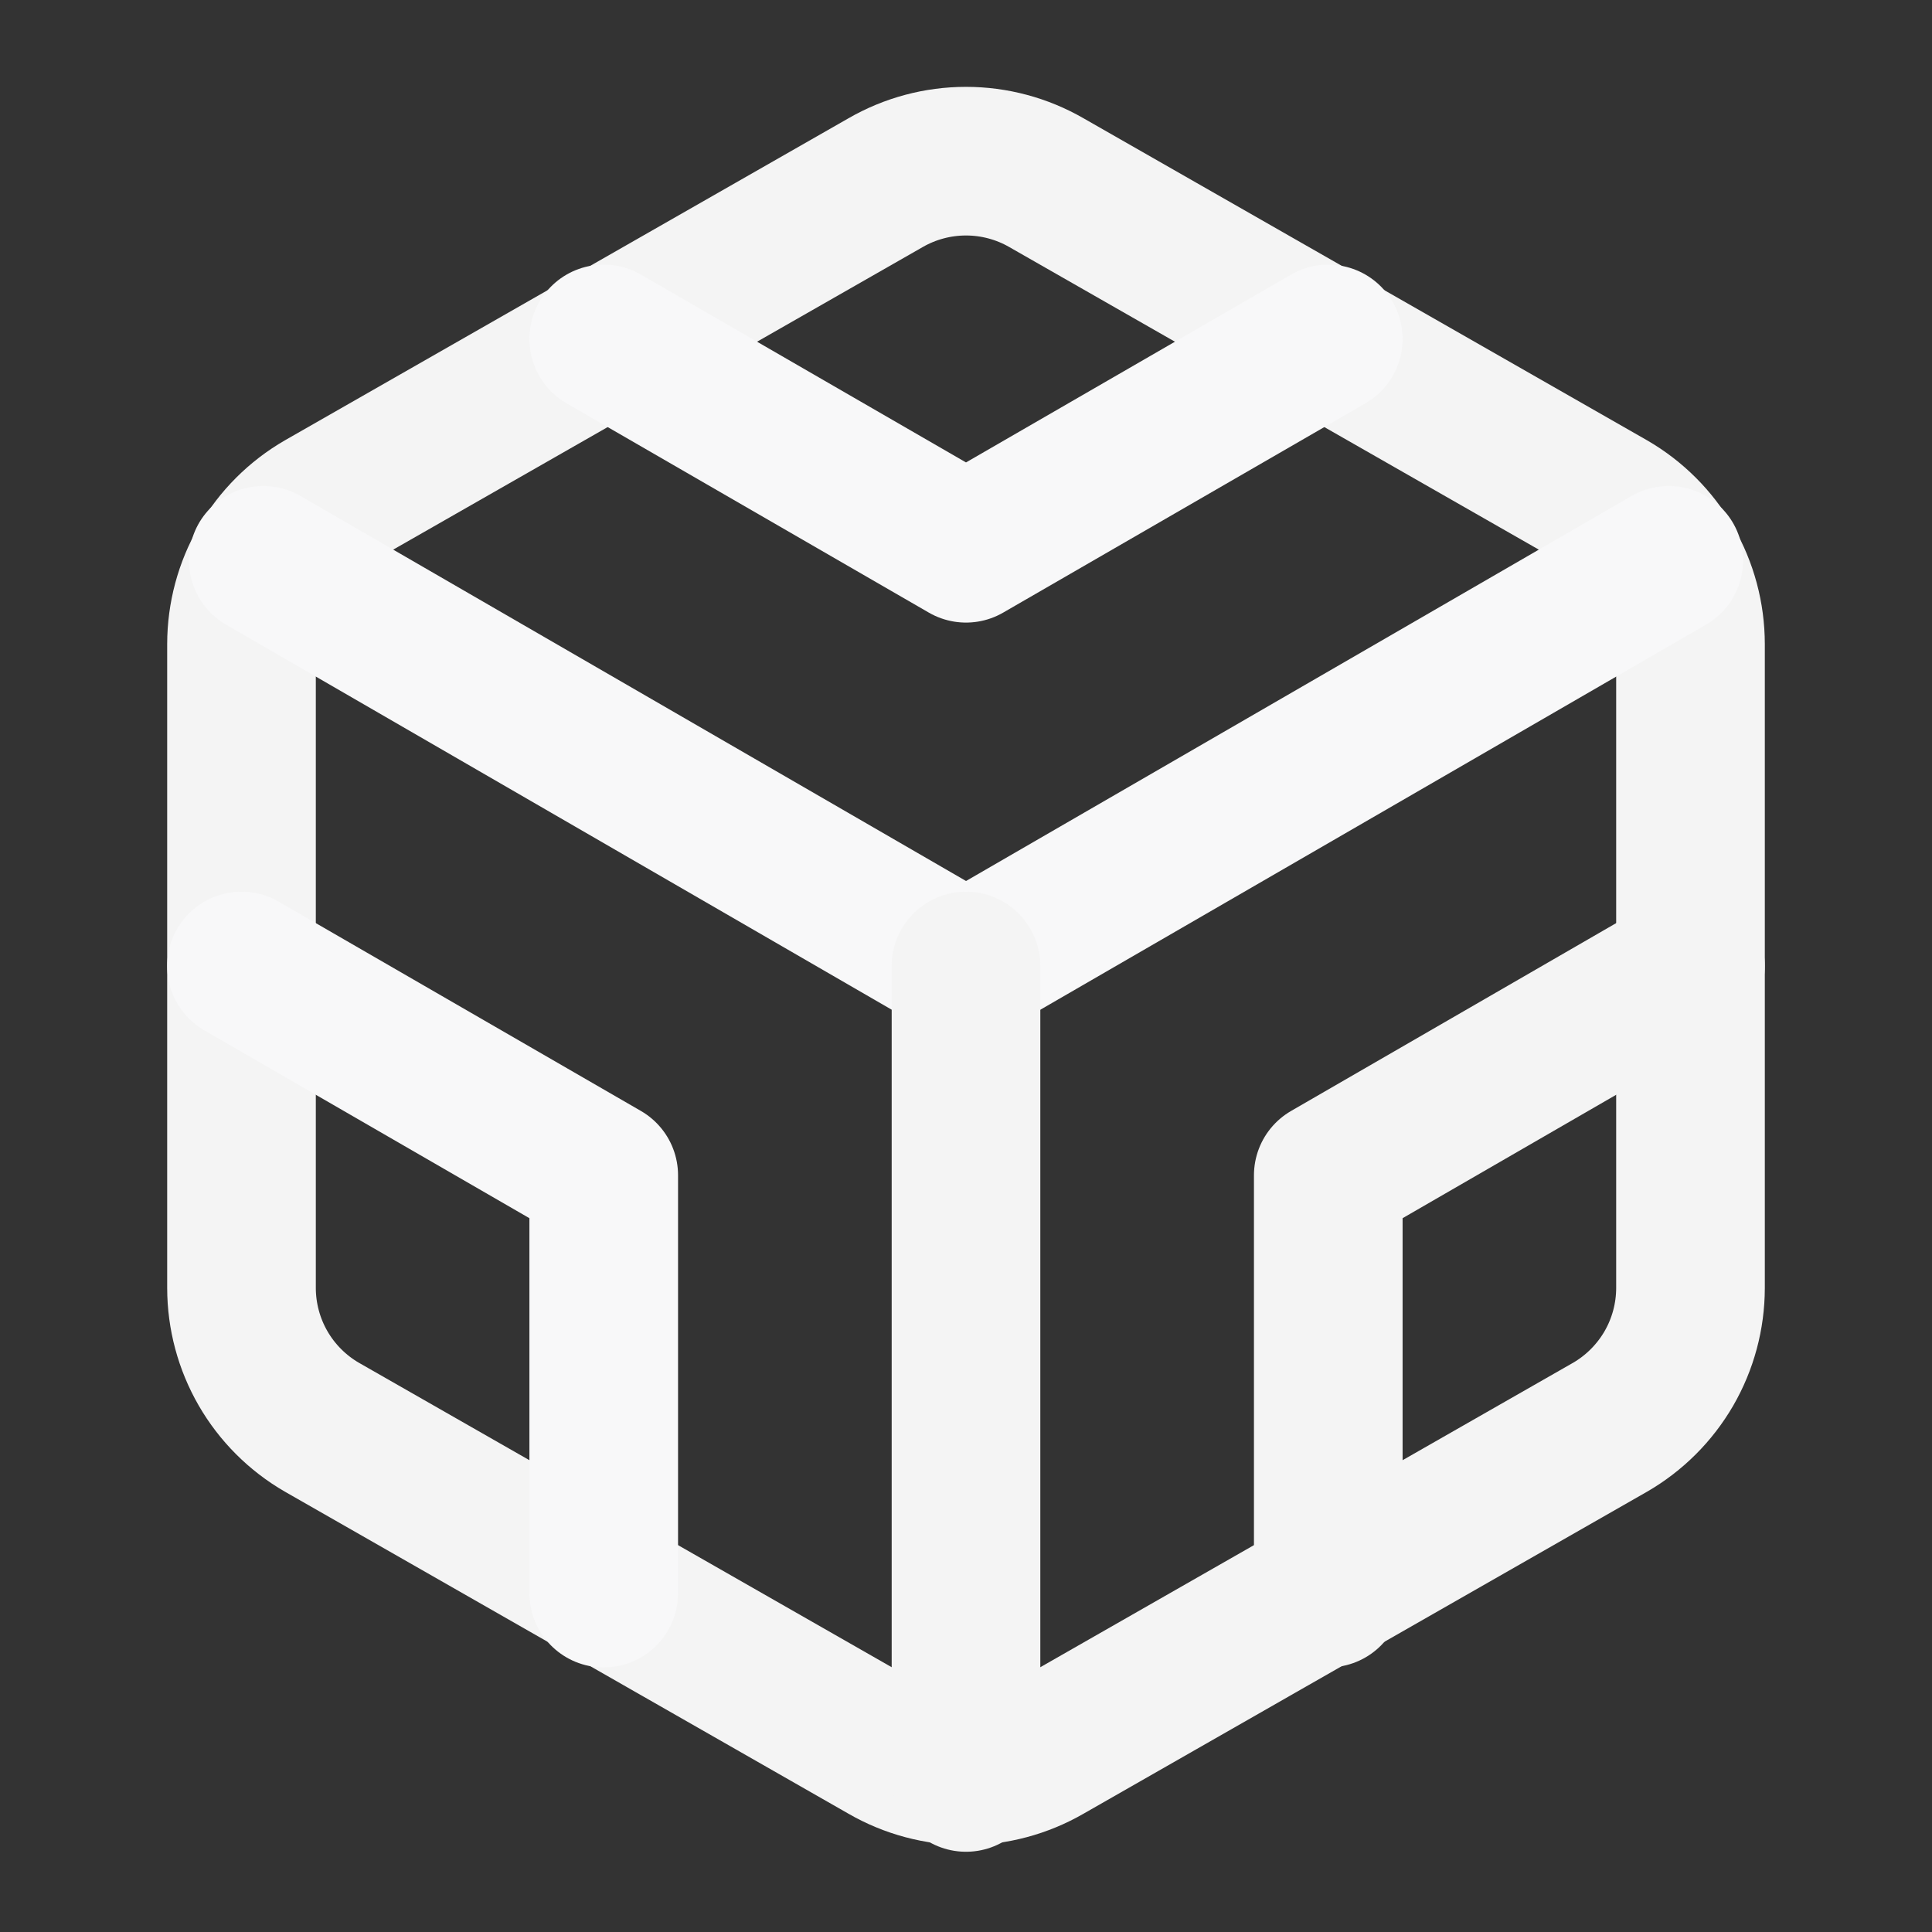
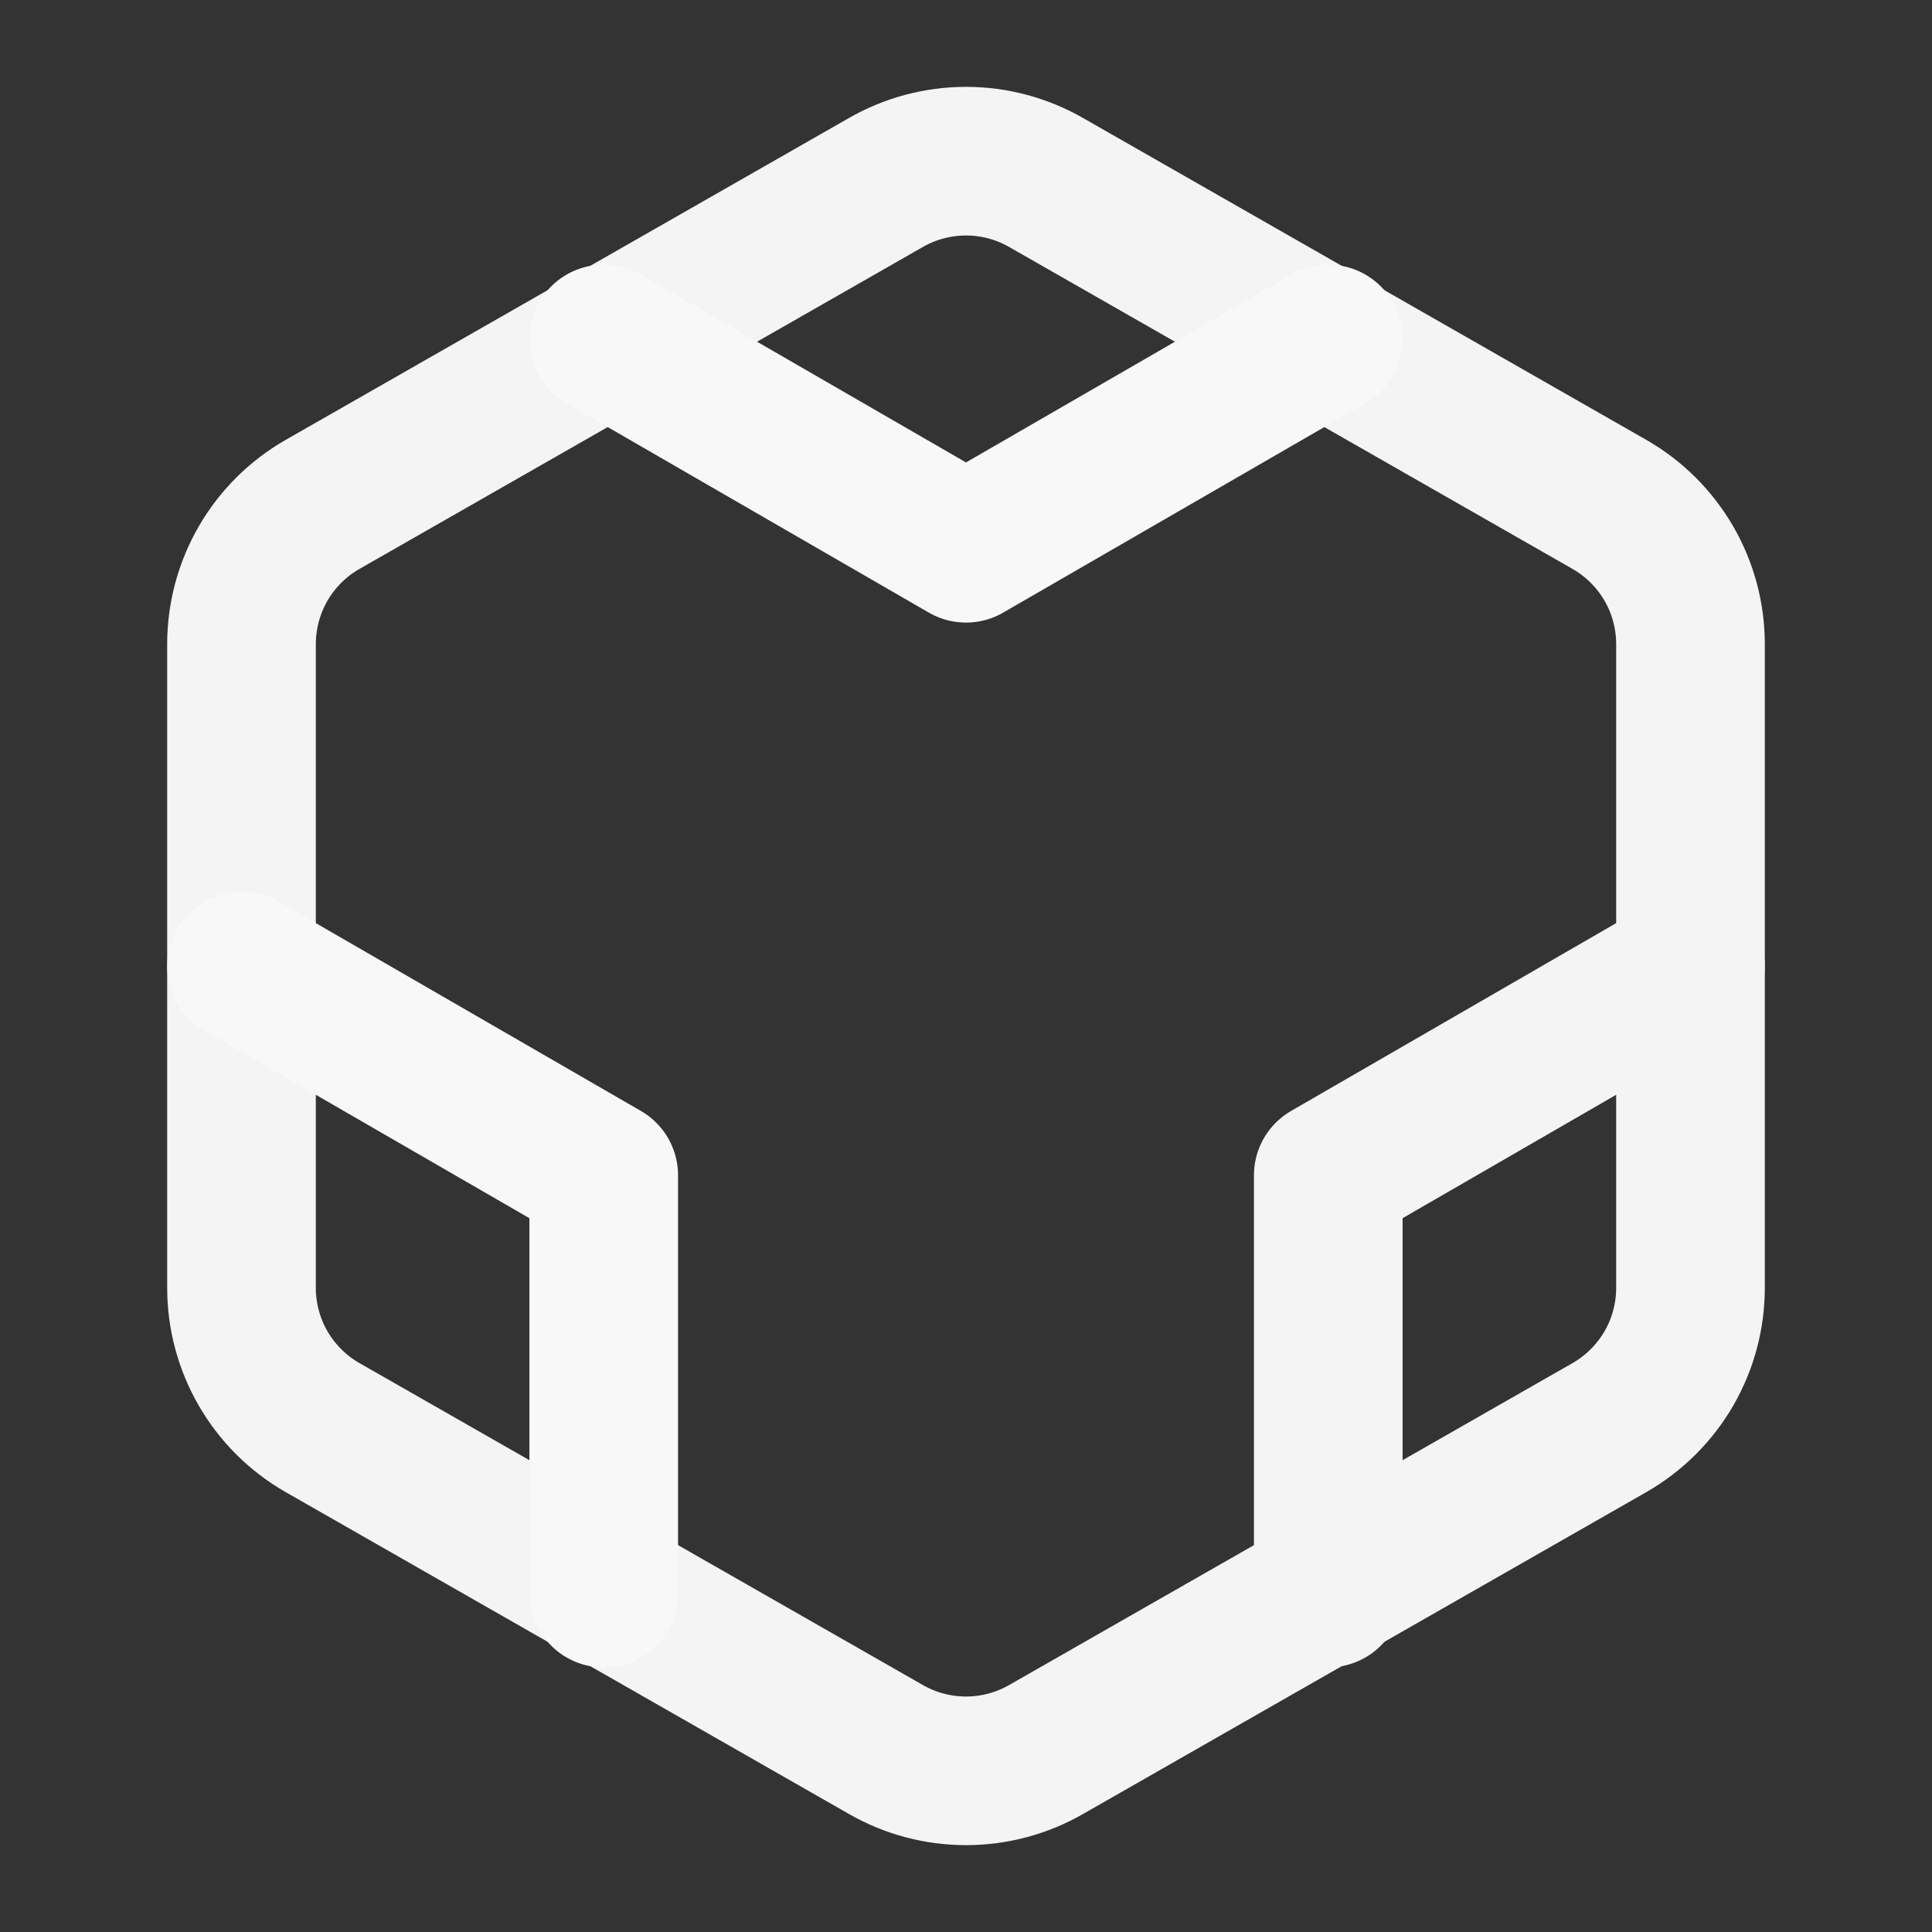
<svg xmlns="http://www.w3.org/2000/svg" width="45" height="45" viewBox="0 0 45 45" fill="none">
  <rect x="0" y="0" width="45" height="45" fill="#333333" stroke="none" />
  <path d="M39.375 30V15C39.374 14.342 39.201 13.697 38.872 13.127C38.542 12.558 38.069 12.085 37.5 11.756L24.375 4.256C23.805 3.927 23.158 3.754 22.5 3.754C21.842 3.754 21.195 3.927 20.625 4.256L7.5 11.756C6.93 12.085 6.457 12.558 6.128 13.127C5.799 13.697 5.626 14.342 5.625 15V30C5.626 30.658 5.799 31.303 6.128 31.873C6.457 32.442 6.93 32.915 7.5 33.244L20.625 40.744C21.195 41.073 21.842 41.246 22.5 41.246C23.158 41.246 23.805 41.073 24.375 40.744L37.5 33.244C38.069 32.915 38.542 32.442 38.872 31.873C39.201 31.303 39.374 30.658 39.375 30Z" stroke="#F4F4F4" stroke-width="3.462" stroke-linecap="round" stroke-linejoin="round" />
  <path d="M39.375 22.5L30.938 27.375V37.106" stroke="#F4F4F4" stroke-width="3.462" stroke-linecap="round" stroke-linejoin="round" />
  <path d="M14.062 37.106V27.375L5.625 22.5" stroke="#F8F8F9" stroke-width="3.462" stroke-linecap="round" stroke-linejoin="round" />
-   <path d="M6.132 13.051L22.501 22.52L38.869 13.051" stroke="#F8F8F9" stroke-width="3.462" stroke-linecap="round" stroke-linejoin="round" />
-   <path d="M22.5 41.4V22.5" stroke="#F4F4F4" stroke-width="3.462" stroke-linecap="round" stroke-linejoin="round" />
  <path d="M14.062 7.895L22.5 12.77L30.938 7.895" stroke="#F8F8F9" stroke-width="3.462" stroke-linecap="round" stroke-linejoin="round" />
</svg>